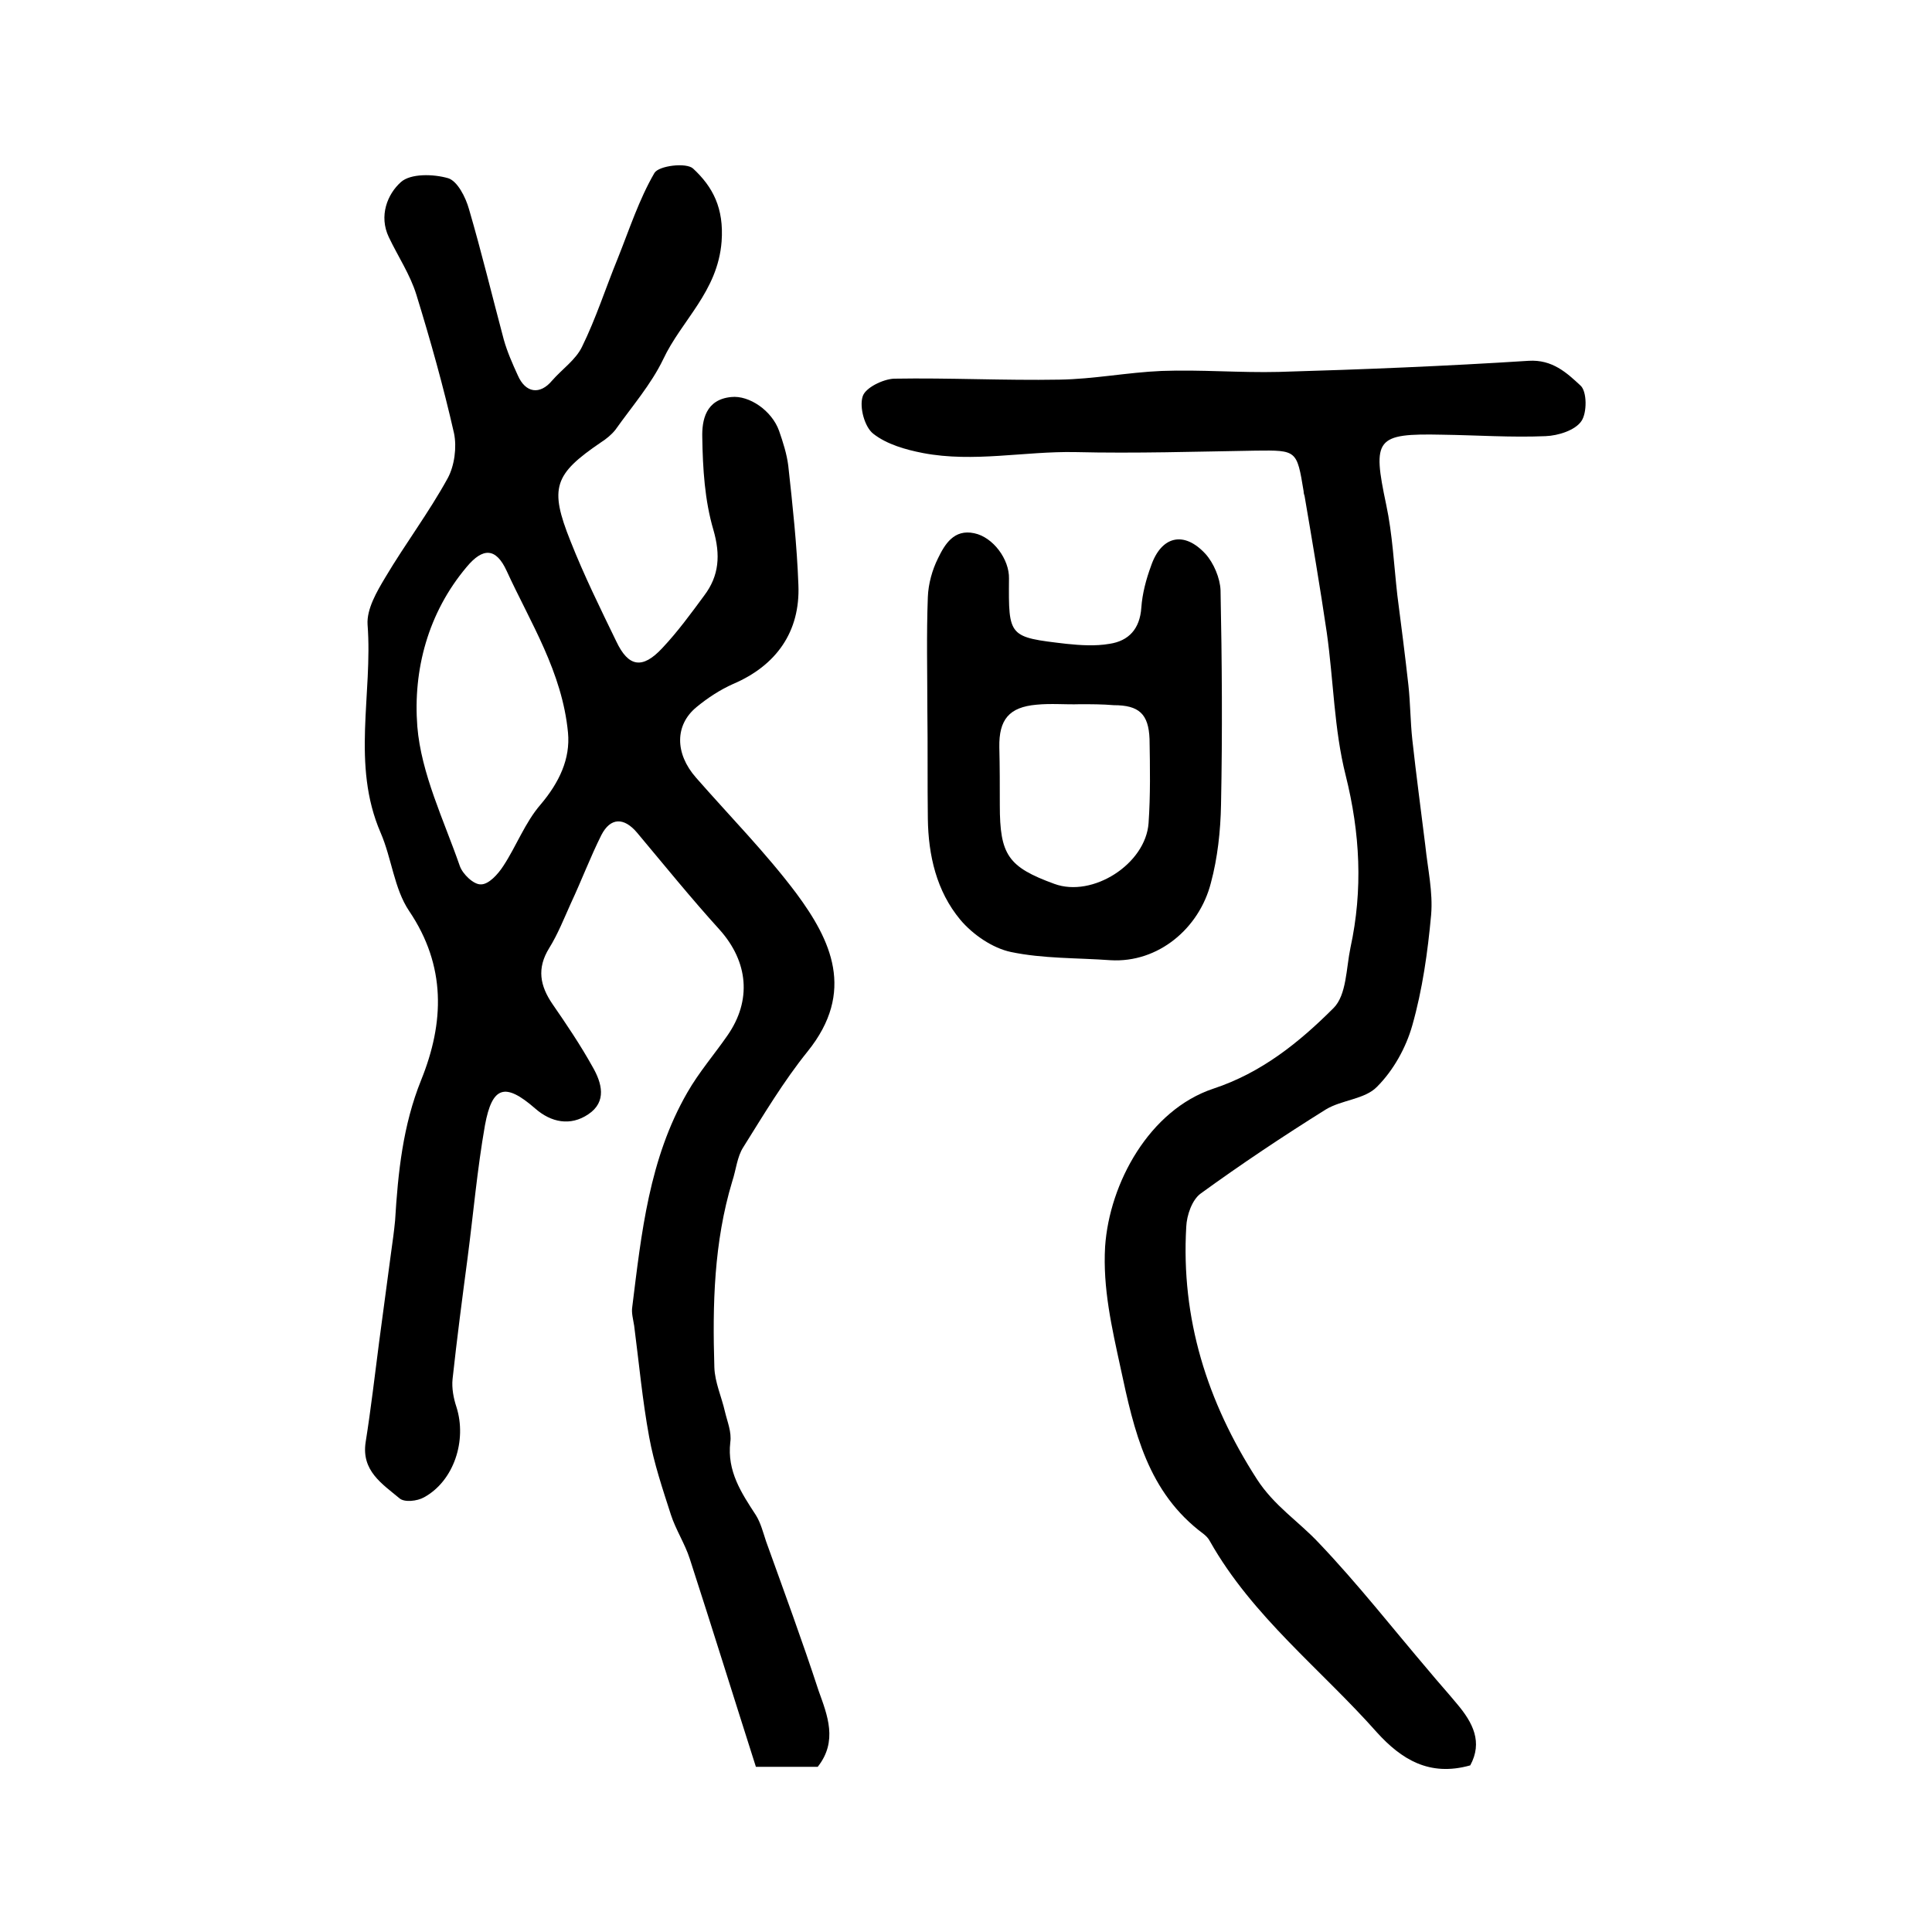
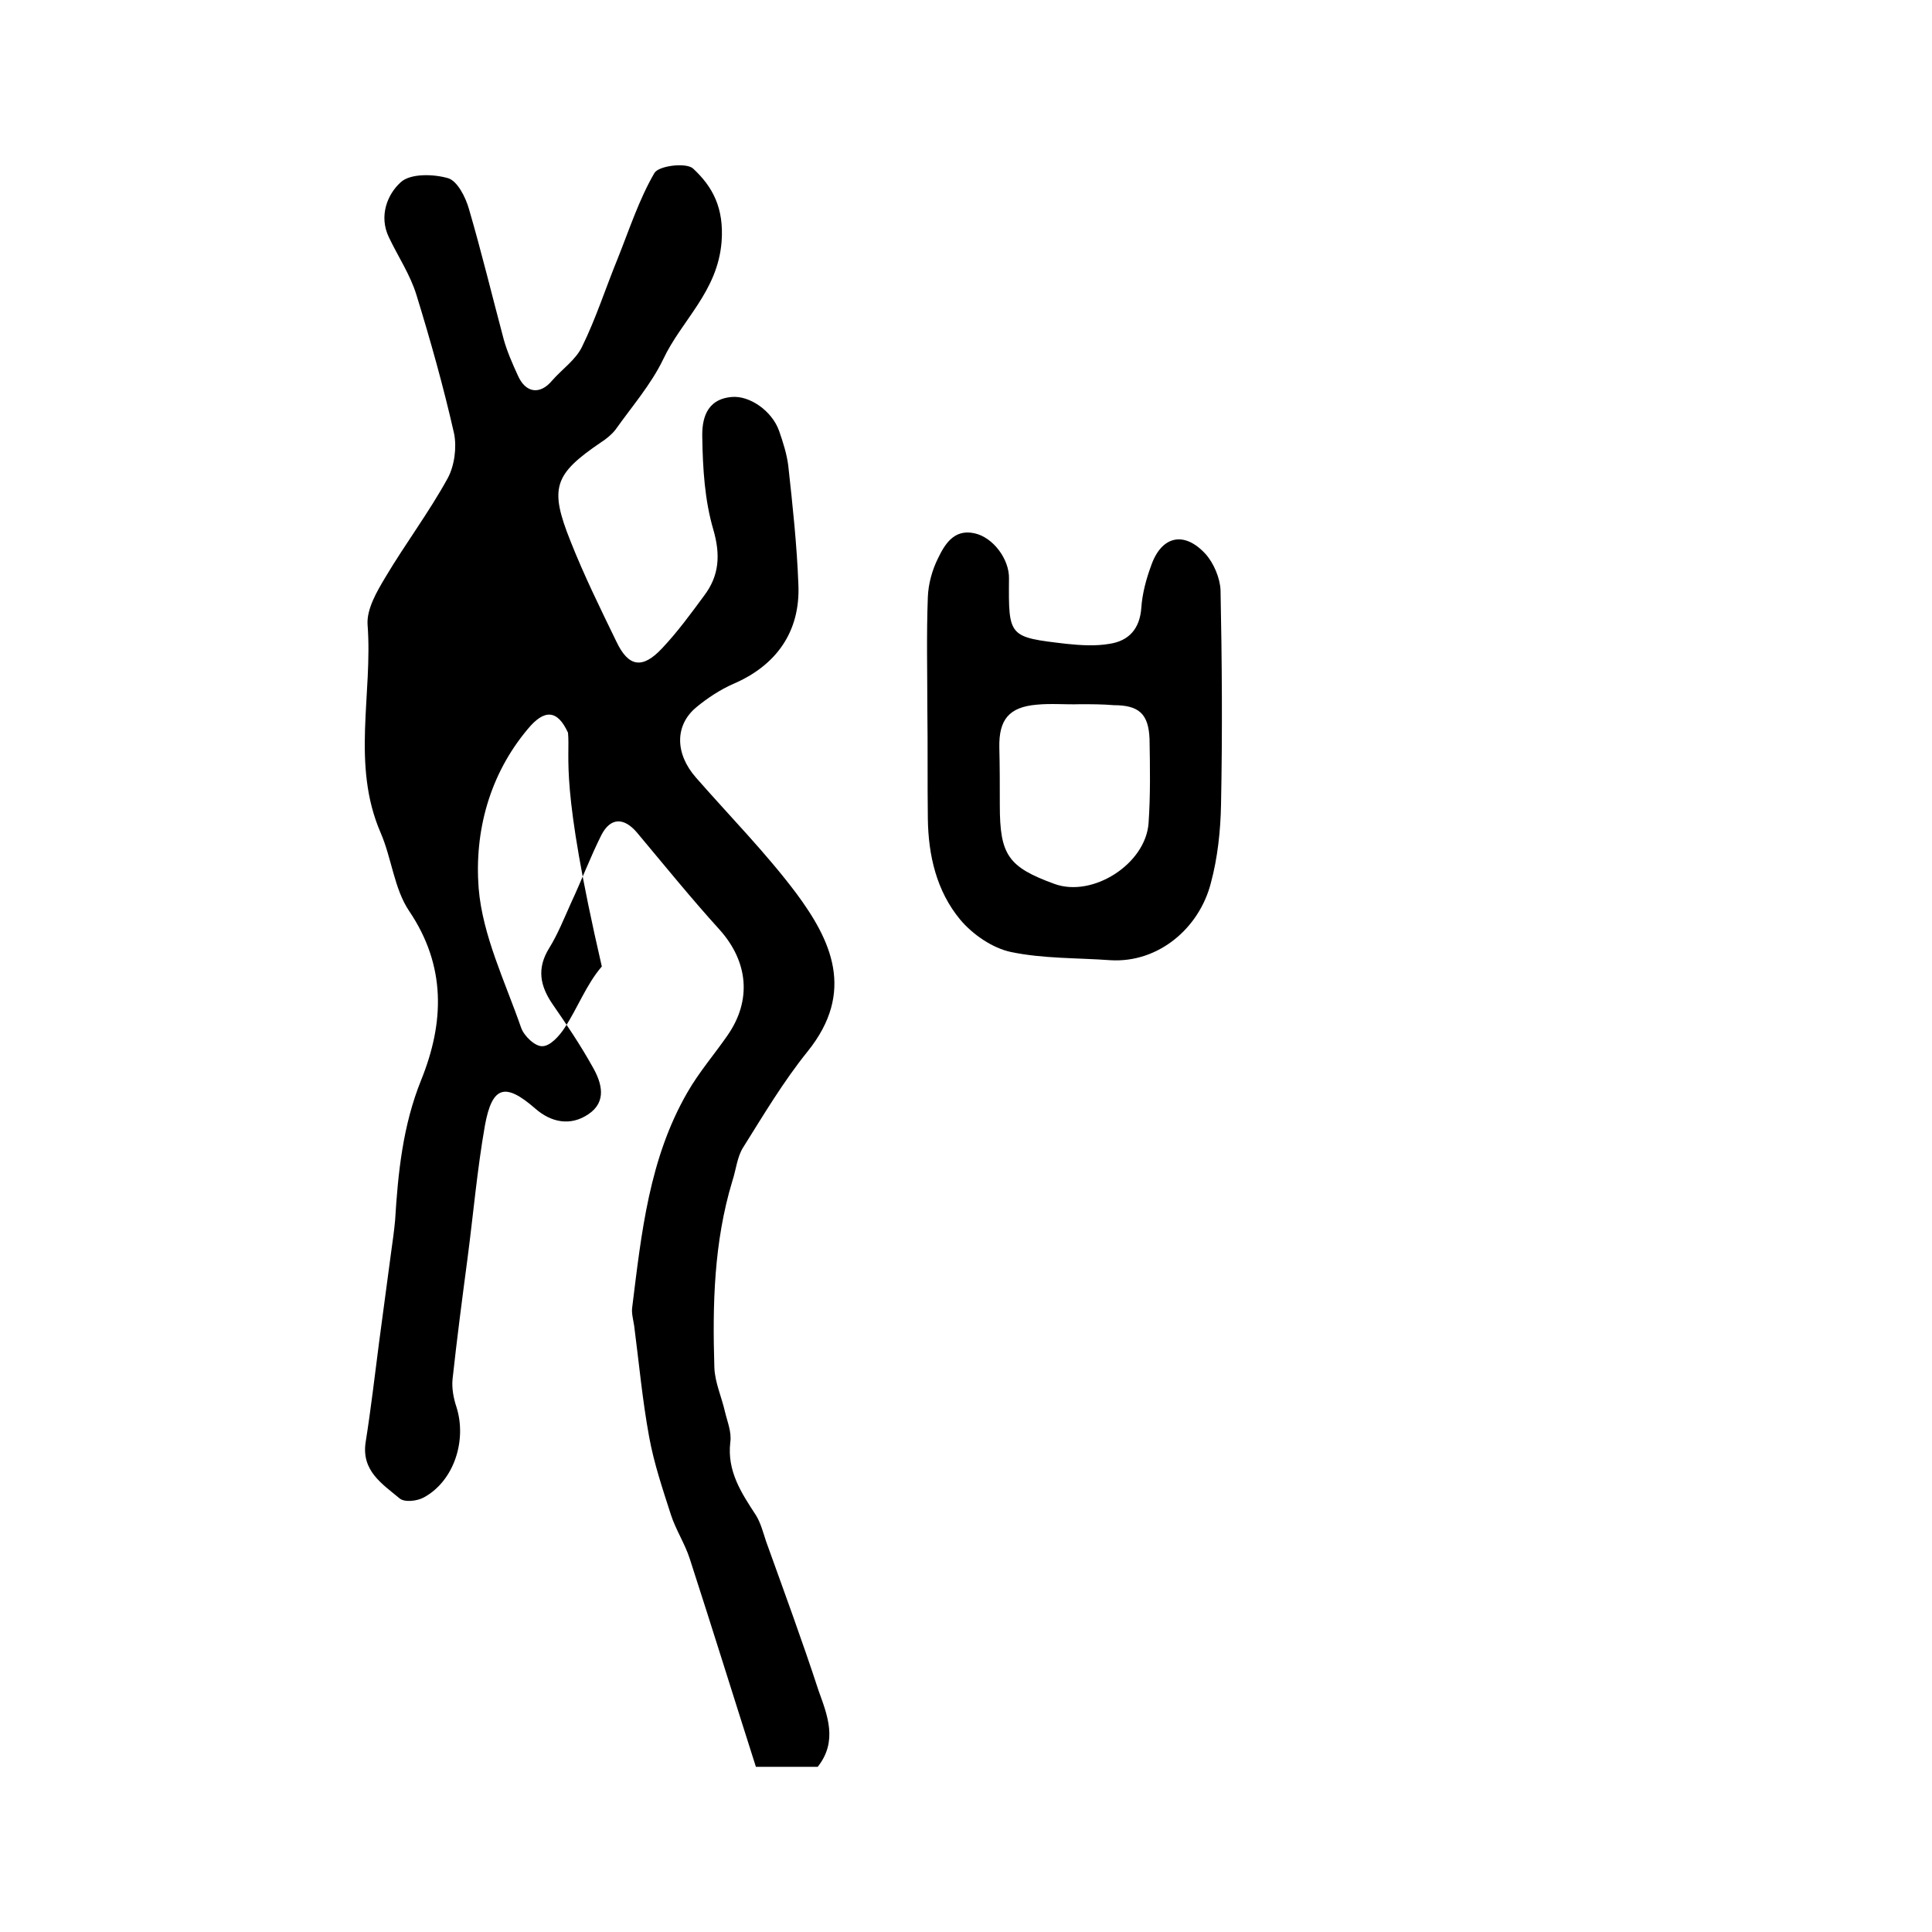
<svg xmlns="http://www.w3.org/2000/svg" version="1.1" id="图层_1" x="0px" y="0px" viewBox="0 0 400 400" style="enable-background:new 0 0 400 400;" xml:space="preserve">
  <style type="text/css">
	.st0{fill:#FFFFFF;}
</style>
  <g>
-     <path d="M169.3,365.8c-3.7,0-7.7,0-12.8,0c-4.5-14.1-9-28.6-13.7-43.1c-1-3.1-2.9-6-3.9-9.1c-1.7-5.3-3.5-10.6-4.5-16.1   c-1.4-7.6-2.1-15.3-3.1-23c-0.2-1.3-0.6-2.7-0.4-3.9c1.9-15.3,3.5-30.7,11.4-44.4c2.4-4.2,5.6-7.9,8.3-11.8   c5.1-7.3,4.3-15.3-1.6-21.9c-5.9-6.5-11.4-13.3-17.1-20.1c-2.7-3.2-5.5-3.2-7.4,0.5c-2.3,4.6-4.1,9.4-6.3,14.1   c-1.4,3.1-2.7,6.4-4.5,9.3c-2.6,4.2-1.9,7.8,0.7,11.6c2.9,4.2,5.8,8.5,8.3,13c1.9,3.3,3,7.2-0.9,9.8c-3.7,2.5-7.7,1.7-11-1.2   c-6.2-5.4-8.9-4.7-10.4,3.5c-1.6,9.1-2.4,18.3-3.6,27.5c-1.1,8.3-2.2,16.7-3.1,25c-0.2,1.9,0.2,4,0.8,5.8   c2.2,6.9-0.5,15.3-6.7,18.7c-1.4,0.8-4.1,1.1-5.1,0.2c-3.6-3-7.9-5.7-7-11.6c1.1-6.9,1.9-13.9,2.8-20.8c0.8-6.2,1.7-12.5,2.5-18.7   c0.3-2.1,0.6-4.3,0.8-6.4c0.6-9.9,1.6-19.7,5.4-29.1c4.8-11.9,5.2-23.6-2.5-35c-3.1-4.6-3.6-10.9-5.9-16.2   c-6.1-14.1-1.6-28.7-2.7-43.1c-0.2-3.2,1.9-6.8,3.7-9.8c4.1-6.9,9-13.4,12.9-20.5c1.4-2.6,1.9-6.4,1.3-9.3   c-2.2-9.7-4.9-19.3-7.8-28.7c-1.3-4.2-3.8-7.9-5.7-11.9c-2.1-4.4-0.3-8.9,2.5-11.4c2-1.8,6.7-1.7,9.8-0.8c1.9,0.6,3.6,3.9,4.3,6.4   c2.6,8.9,4.8,18,7.2,27c0.7,2.5,1.8,5,2.9,7.4c1.6,3.7,4.6,4.1,7.1,1.1c2.1-2.4,4.9-4.3,6.2-7c2.9-5.9,4.9-12.2,7.4-18.3   c2.4-6,4.4-12.2,7.6-17.7c0.9-1.5,6.6-2.2,8-0.9c4.1,3.8,6.4,8.2,5.9,15.1c-0.8,10.4-8.3,16.3-12.1,24.4c-2.5,5.2-6.5,9.8-9.9,14.6   c-0.8,1-1.9,1.9-3,2.6c-9.7,6.6-10.7,9.4-6.3,20.4c2.8,7.1,6.2,14,9.5,20.8c2.5,5.3,5.4,5.8,9.5,1.4c3.2-3.4,5.9-7.1,8.7-10.9   c3.1-4.1,3.4-8.4,1.9-13.6c-1.8-6.1-2.2-12.7-2.3-19.1c-0.1-3.6,0.7-7.9,6-8.4c3.7-0.4,8.4,2.8,9.9,7c0.8,2.3,1.6,4.8,1.9,7.2   c0.9,8.2,1.8,16.5,2.1,24.7c0.4,9.7-4.6,16.7-13.5,20.5c-2.7,1.2-5.3,2.9-7.6,4.8c-4.5,3.7-4.5,9.6-0.1,14.6c7,8,14.5,15.6,20.8,24   c7.1,9.6,12.3,20.3,2.3,32.7c-5,6.2-9.1,13.1-13.3,19.8c-1.3,2-1.5,4.7-2.3,7.1c-3.8,12.6-4.1,25.5-3.7,38.5   c0.1,3.1,1.5,6.1,2.2,9.2c0.5,2.1,1.4,4.2,1.1,6.3c-0.7,6,2.3,10.5,5.3,15.1c1,1.6,1.5,3.6,2.1,5.4c3.7,10.3,7.5,20.6,10.9,31   C171.3,355.1,173.5,360.5,169.3,365.8z M117.6,151.7c-1.2-12.6-7.8-22.8-12.7-33.5c-2.2-4.8-4.9-4.9-8.3-0.8   c-8,9.5-11.1,21.3-10.2,33c0.8,9.8,5.5,19.4,8.8,28.9c0.6,1.7,2.9,3.9,4.4,3.8c1.6,0,3.5-2.1,4.6-3.8c2.7-4.1,4.5-9,7.7-12.7   C115.8,162,118.1,157.1,117.6,151.7z" />
-     <path d="M304.4,365.5c-8.5,2.4-14.3-1.3-19.3-6.8c-11.6-13.1-25.8-24-34.6-39.6c-0.3-0.6-0.8-1.1-1.3-1.5   c-11.6-8.6-14.4-21.3-17.2-34.4c-1.8-8.3-3.7-16.5-3.2-25.1c0.9-13.2,9.2-28.3,22.4-32.7c10-3.3,17.8-9.6,24.9-16.7   c2.7-2.7,2.6-8.2,3.5-12.5c2.6-12,2-23.7-1-35.7c-2.4-9.5-2.5-19.6-3.9-29.5c-1.4-9.5-3-18.9-4.6-28.3c-0.1-0.3-0.2-0.6-0.2-1   c-1.4-8.5-1.4-8.5-9.9-8.4c-12.5,0.2-24.9,0.6-37.4,0.3c-10.5-0.2-21,2.2-31.5,0.2c-3.6-0.7-7.5-1.8-10.3-4   c-1.8-1.4-2.9-5.5-2.2-7.7c0.5-1.8,4.2-3.6,6.5-3.7c11.4-0.2,22.8,0.4,34.2,0.2c7.1-0.1,14.1-1.5,21.2-1.8   c8.1-0.3,16.2,0.4,24.3,0.2c17.3-0.5,34.5-1.2,51.7-2.3c4.9-0.3,7.9,2.5,10.7,5.1c1.4,1.2,1.4,5.7,0.2,7.4c-1.3,1.9-4.8,3-7.4,3.1   c-7.1,0.3-14.2-0.2-21.4-0.3c-13.8-0.3-14.5,0.8-11.6,14.5c1.3,6.1,1.6,12.5,2.3,18.7c0.8,6.2,1.6,12.4,2.3,18.7   c0.4,3.7,0.4,7.5,0.8,11.2c0.8,7.3,1.8,14.7,2.7,22c0.5,4.8,1.6,9.6,1.2,14.3c-0.7,7.7-1.8,15.5-3.9,22.9   c-1.3,4.6-3.9,9.3-7.3,12.7c-2.5,2.6-7.3,2.7-10.6,4.7c-8.8,5.5-17.5,11.3-25.9,17.4c-1.8,1.3-2.9,4.5-3,6.9   c-1.1,19,4.3,36.2,14.6,52.2c3.6,5.6,8.7,8.8,12.9,13.3c8,8.4,15.2,17.6,22.7,26.4c1.9,2.3,3.9,4.5,5.8,6.8   C305,356.7,307,360.7,304.4,365.5z" />
+     <path d="M169.3,365.8c-3.7,0-7.7,0-12.8,0c-4.5-14.1-9-28.6-13.7-43.1c-1-3.1-2.9-6-3.9-9.1c-1.7-5.3-3.5-10.6-4.5-16.1   c-1.4-7.6-2.1-15.3-3.1-23c-0.2-1.3-0.6-2.7-0.4-3.9c1.9-15.3,3.5-30.7,11.4-44.4c2.4-4.2,5.6-7.9,8.3-11.8   c5.1-7.3,4.3-15.3-1.6-21.9c-5.9-6.5-11.4-13.3-17.1-20.1c-2.7-3.2-5.5-3.2-7.4,0.5c-2.3,4.6-4.1,9.4-6.3,14.1   c-1.4,3.1-2.7,6.4-4.5,9.3c-2.6,4.2-1.9,7.8,0.7,11.6c2.9,4.2,5.8,8.5,8.3,13c1.9,3.3,3,7.2-0.9,9.8c-3.7,2.5-7.7,1.7-11-1.2   c-6.2-5.4-8.9-4.7-10.4,3.5c-1.6,9.1-2.4,18.3-3.6,27.5c-1.1,8.3-2.2,16.7-3.1,25c-0.2,1.9,0.2,4,0.8,5.8   c2.2,6.9-0.5,15.3-6.7,18.7c-1.4,0.8-4.1,1.1-5.1,0.2c-3.6-3-7.9-5.7-7-11.6c1.1-6.9,1.9-13.9,2.8-20.8c0.8-6.2,1.7-12.5,2.5-18.7   c0.3-2.1,0.6-4.3,0.8-6.4c0.6-9.9,1.6-19.7,5.4-29.1c4.8-11.9,5.2-23.6-2.5-35c-3.1-4.6-3.6-10.9-5.9-16.2   c-6.1-14.1-1.6-28.7-2.7-43.1c-0.2-3.2,1.9-6.8,3.7-9.8c4.1-6.9,9-13.4,12.9-20.5c1.4-2.6,1.9-6.4,1.3-9.3   c-2.2-9.7-4.9-19.3-7.8-28.7c-1.3-4.2-3.8-7.9-5.7-11.9c-2.1-4.4-0.3-8.9,2.5-11.4c2-1.8,6.7-1.7,9.8-0.8c1.9,0.6,3.6,3.9,4.3,6.4   c2.6,8.9,4.8,18,7.2,27c0.7,2.5,1.8,5,2.9,7.4c1.6,3.7,4.6,4.1,7.1,1.1c2.1-2.4,4.9-4.3,6.2-7c2.9-5.9,4.9-12.2,7.4-18.3   c2.4-6,4.4-12.2,7.6-17.7c0.9-1.5,6.6-2.2,8-0.9c4.1,3.8,6.4,8.2,5.9,15.1c-0.8,10.4-8.3,16.3-12.1,24.4c-2.5,5.2-6.5,9.8-9.9,14.6   c-0.8,1-1.9,1.9-3,2.6c-9.7,6.6-10.7,9.4-6.3,20.4c2.8,7.1,6.2,14,9.5,20.8c2.5,5.3,5.4,5.8,9.5,1.4c3.2-3.4,5.9-7.1,8.7-10.9   c3.1-4.1,3.4-8.4,1.9-13.6c-1.8-6.1-2.2-12.7-2.3-19.1c-0.1-3.6,0.7-7.9,6-8.4c3.7-0.4,8.4,2.8,9.9,7c0.8,2.3,1.6,4.8,1.9,7.2   c0.9,8.2,1.8,16.5,2.1,24.7c0.4,9.7-4.6,16.7-13.5,20.5c-2.7,1.2-5.3,2.9-7.6,4.8c-4.5,3.7-4.5,9.6-0.1,14.6c7,8,14.5,15.6,20.8,24   c7.1,9.6,12.3,20.3,2.3,32.7c-5,6.2-9.1,13.1-13.3,19.8c-1.3,2-1.5,4.7-2.3,7.1c-3.8,12.6-4.1,25.5-3.7,38.5   c0.1,3.1,1.5,6.1,2.2,9.2c0.5,2.1,1.4,4.2,1.1,6.3c-0.7,6,2.3,10.5,5.3,15.1c1,1.6,1.5,3.6,2.1,5.4c3.7,10.3,7.5,20.6,10.9,31   C171.3,355.1,173.5,360.5,169.3,365.8z M117.6,151.7c-2.2-4.8-4.9-4.9-8.3-0.8   c-8,9.5-11.1,21.3-10.2,33c0.8,9.8,5.5,19.4,8.8,28.9c0.6,1.7,2.9,3.9,4.4,3.8c1.6,0,3.5-2.1,4.6-3.8c2.7-4.1,4.5-9,7.7-12.7   C115.8,162,118.1,157.1,117.6,151.7z" />
    <path d="M192,147.1c0-7.8-0.2-15.7,0.1-23.5c0.1-2.7,0.9-5.6,2.1-8c1.4-2.9,3.3-6.1,7.5-5.2c3.9,0.8,7.3,5.4,7.2,9.4   c-0.1,12.1-0.1,12.1,11.9,13.5c2.9,0.3,6,0.5,8.9,0c4-0.6,6.3-3.1,6.6-7.5c0.2-2.9,1-5.9,2-8.6c2.1-6.2,6.8-7.4,11.3-2.5   c1.7,1.9,3,5,3.1,7.5c0.3,14.8,0.4,29.6,0.1,44.4c-0.1,5.4-0.7,11-2.1,16.2c-2.4,9.4-10.9,16.6-20.8,16c-6.9-0.5-13.9-0.3-20.6-1.7   c-3.8-0.8-7.9-3.6-10.5-6.7c-4.9-5.9-6.6-13.3-6.7-20.9C192,162.1,192.1,154.6,192,147.1C192.1,147.1,192,147.1,192,147.1z    M223.6,145.8C223.6,145.9,223.6,145.9,223.6,145.8c-3,0.1-6-0.2-9,0.1c-5.7,0.5-7.8,3.1-7.7,8.8c0.1,4,0.1,8,0.1,12   c0,10.3,1.7,12.8,11.3,16.3c7.9,2.9,18.9-4.1,19.5-12.6c0.4-5.8,0.3-11.6,0.2-17.4c-0.2-5.2-2.2-7-7.4-7   C228.3,145.8,225.9,145.8,223.6,145.8z" />
  </g>
</svg>